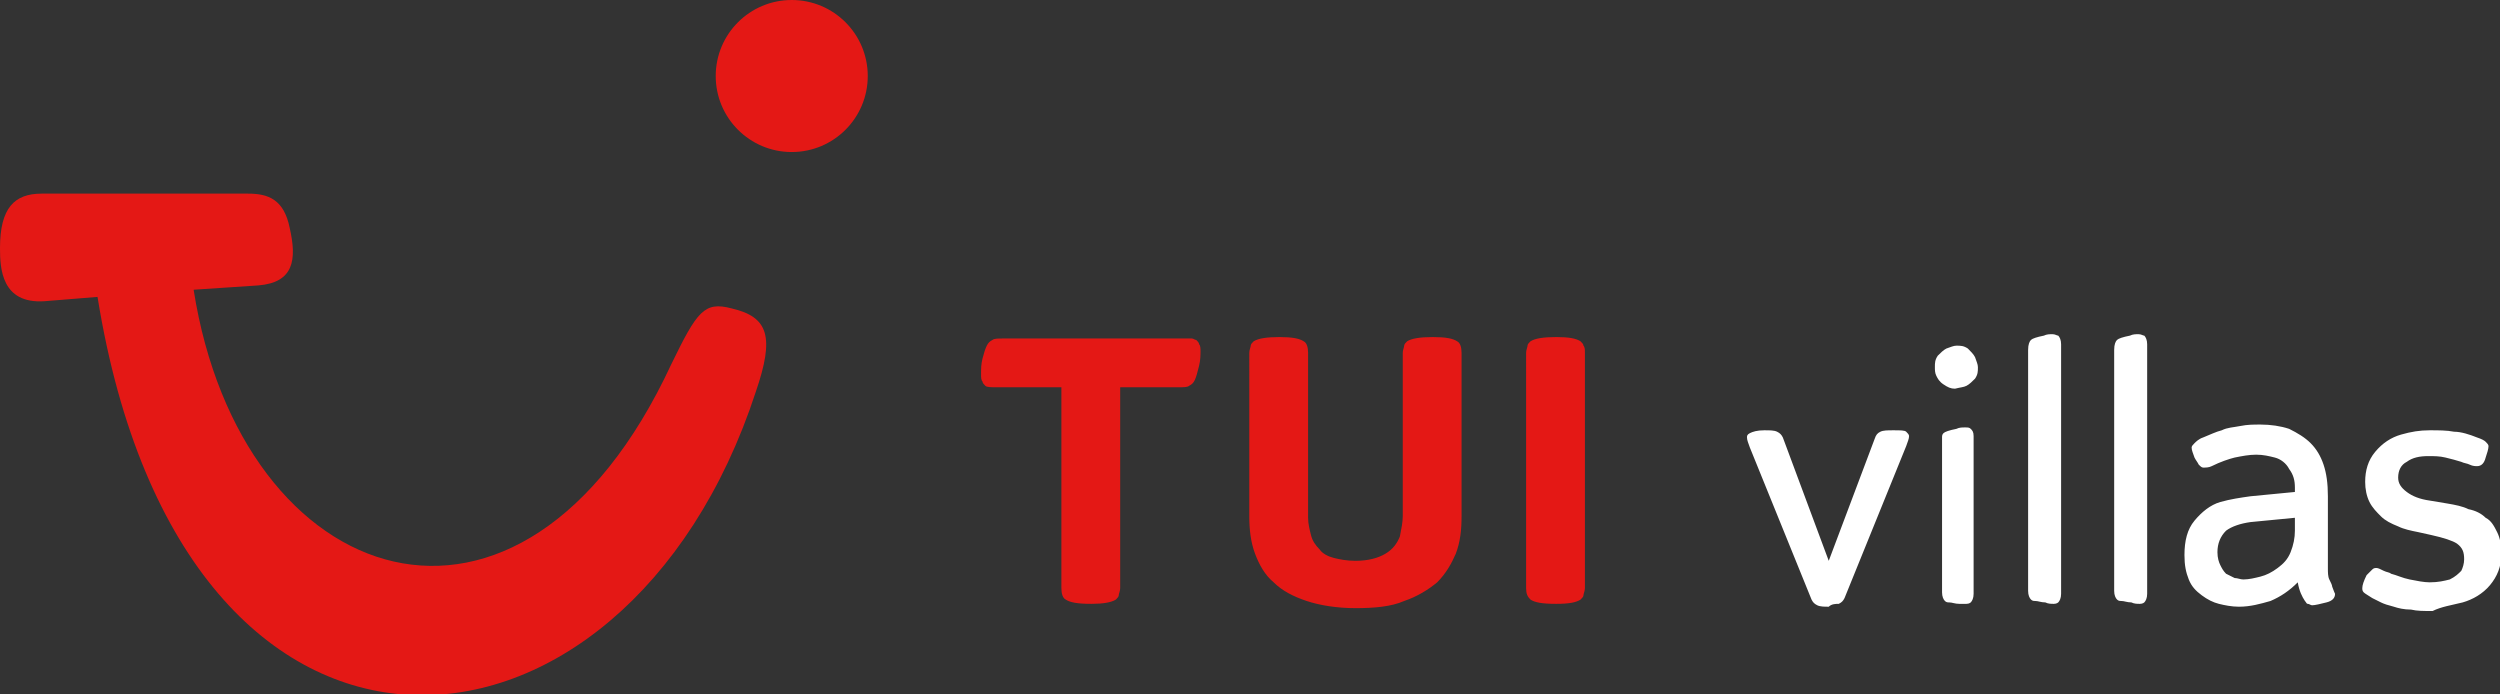
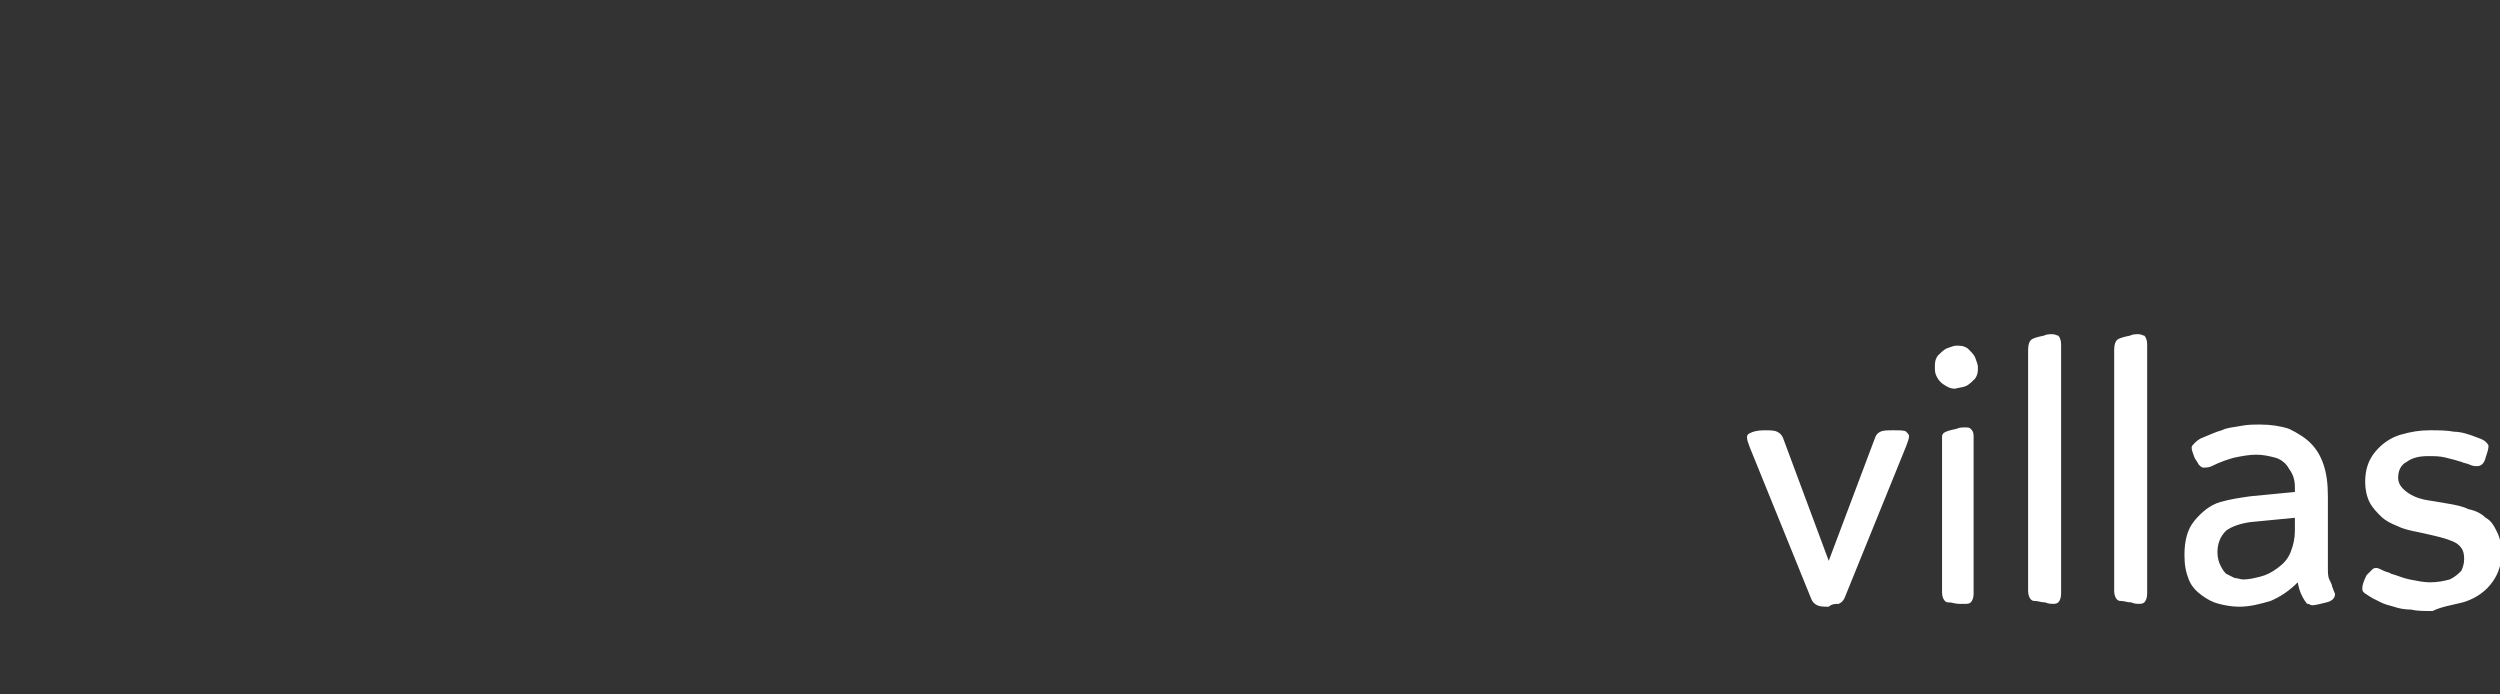
<svg xmlns="http://www.w3.org/2000/svg" version="1.1" x="0px" y="0px" viewBox="0 0 174.3 48.4" style="enable-background:new 0 0 174.3 48.4;" xml:space="preserve">
  <rect x="0" y="0" width="174.3" height="48.4" fill="#333333" stroke="none" />
  <style type="text/css">
	.st0{fill:#E41815;}
	.st1{fill:#FFFFFF;}
</style>
  <g id="Ebene_1">
</g>
  <g id="Ebene_2">
    <g>
      <g id="masterbrand">
-         <path id="_x3C_Pfad_x3E__1_" class="st0" d="M110.2,41.8c0.1-0.1,0.2-0.2,0.2-0.3c0-0.1,0.1-0.3,0.1-0.5V24.6     c0-0.2,0-0.4-0.1-0.5c0-0.1-0.1-0.2-0.2-0.3c-0.3-0.2-0.8-0.3-1.7-0.3c-0.9,0-1.5,0.1-1.8,0.3c-0.1,0.1-0.2,0.2-0.2,0.3     c0,0.1-0.1,0.3-0.1,0.5V41c0,0.4,0.1,0.6,0.3,0.8c0.3,0.2,0.8,0.3,1.8,0.3C109.4,42.1,109.9,42,110.2,41.8z M97.9,41.9     c0.9-0.3,1.7-0.8,2.3-1.3c0.6-0.6,1-1.3,1.3-2c0.3-0.8,0.4-1.6,0.4-2.6V24.6c0-0.4-0.1-0.7-0.3-0.8c-0.3-0.2-0.8-0.3-1.7-0.3     c-0.9,0-1.5,0.1-1.8,0.3c-0.1,0.1-0.2,0.2-0.2,0.3c0,0.1-0.1,0.3-0.1,0.5v11.4c0,0.4-0.1,0.9-0.2,1.4c-0.2,0.5-0.5,0.9-1,1.2     c-0.5,0.3-1.2,0.5-2.1,0.5c-0.6,0-1.1-0.1-1.5-0.2c-0.4-0.1-0.8-0.3-1-0.6c-0.3-0.3-0.5-0.6-0.6-1c-0.1-0.4-0.2-0.8-0.2-1.2V24.6     c0-0.4-0.1-0.7-0.3-0.8c-0.3-0.2-0.8-0.3-1.7-0.3c-0.9,0-1.5,0.1-1.8,0.3c-0.1,0.1-0.2,0.2-0.2,0.3c0,0.1-0.1,0.3-0.1,0.5V36     c0,0.9,0.1,1.8,0.4,2.6c0.3,0.8,0.7,1.5,1.3,2c0.6,0.6,1.4,1,2.3,1.3c0.9,0.3,2.1,0.5,3.4,0.5C95.8,42.4,97,42.3,97.9,41.9z      M77.8,41.8c0.1-0.1,0.2-0.2,0.2-0.3c0-0.1,0.1-0.3,0.1-0.5V27h4.1c0.3,0,0.6,0,0.7-0.1c0.2-0.1,0.3-0.2,0.4-0.4     c0.1-0.2,0.2-0.6,0.3-1c0.1-0.4,0.1-0.8,0.1-1c0-0.2,0-0.4-0.1-0.5c0-0.1-0.1-0.2-0.2-0.3c-0.1,0-0.2-0.1-0.3-0.1     c-0.1,0-0.3,0-0.5,0H69.9c-0.3,0-0.6,0-0.7,0.1c-0.2,0.1-0.3,0.2-0.4,0.4c-0.1,0.2-0.2,0.5-0.3,0.9c-0.1,0.4-0.1,0.7-0.1,1.1     c0,0.2,0,0.4,0.1,0.5c0,0.1,0.1,0.2,0.2,0.3c0.1,0.1,0.4,0.1,0.8,0.1H74v14c0,0.4,0.1,0.7,0.3,0.8c0.3,0.2,0.8,0.3,1.8,0.3     C76.9,42.1,77.5,42,77.8,41.8z" />
-         <path class="st0" d="M2.9,13.5h14.4c1.4,0,2.5,0.4,2.9,2.4c0.5,2.2,0.3,3.8-2.2,4l-4.5,0.3c3.3,21,22.8,27.8,33.3,5.2     c1.8-3.7,2.3-4.4,4.2-3.9c2.6,0.6,3,2,1.7,5.8c-9.1,27.9-39.9,30.7-45.9-6.6l-3.7,0.3c-3,0.2-3.1-2.3-3.1-3.7     C0,14.5,1,13.5,2.9,13.5z" />
-         <circle class="st0" cx="55.2" cy="5.3" r="5.3" />
-       </g>
+         </g>
      <path id="subbrand" class="st1" d="M171.7,42c0.7-0.2,1.4-0.6,1.9-1.2c0.5-0.6,0.8-1.3,0.8-2.2c0-0.6-0.1-1.1-0.3-1.5    c-0.2-0.4-0.4-0.8-0.8-1c-0.3-0.3-0.7-0.5-1.2-0.6c-0.4-0.2-0.9-0.3-1.5-0.4l-1.2-0.2c-0.7-0.1-1.2-0.3-1.6-0.6    c-0.4-0.3-0.6-0.6-0.6-1c0-0.5,0.2-0.9,0.6-1.1c0.4-0.3,0.9-0.4,1.5-0.4c0.4,0,0.8,0,1.2,0.1c0.4,0.1,0.8,0.2,1.1,0.3    c0.2,0.1,0.4,0.1,0.6,0.2c0.2,0.1,0.4,0.1,0.5,0.1c0.3,0,0.5-0.2,0.6-0.6c0.1-0.3,0.2-0.6,0.2-0.8c0-0.1-0.1-0.2-0.2-0.3    c-0.1-0.1-0.3-0.2-0.6-0.3c-0.5-0.2-1.1-0.4-1.6-0.4c-0.5-0.1-1.1-0.1-1.7-0.1c-0.7,0-1.3,0.1-2,0.3c-0.7,0.2-1.3,0.6-1.8,1.2    c-0.5,0.6-0.7,1.3-0.7,2.1c0,0.5,0.1,1,0.3,1.4c0.2,0.4,0.5,0.7,0.8,1c0.3,0.3,0.7,0.5,1.2,0.7c0.4,0.2,0.9,0.3,1.4,0.4l0.9,0.2    c0.9,0.2,1.5,0.4,1.8,0.6c0.4,0.3,0.5,0.6,0.5,1.1c0,0.3-0.1,0.6-0.2,0.8c-0.2,0.2-0.4,0.4-0.8,0.6c-0.4,0.1-0.8,0.2-1.4,0.2    c-0.4,0-0.9-0.1-1.4-0.2c-0.5-0.1-0.9-0.3-1.3-0.4c-0.1-0.1-0.3-0.1-0.5-0.2c-0.2-0.1-0.4-0.2-0.5-0.2c-0.1,0-0.2,0-0.3,0.1    c-0.1,0.1-0.2,0.2-0.4,0.4c-0.2,0.4-0.3,0.7-0.3,0.9c0,0.1,0,0.2,0.1,0.3c0.1,0.1,0.3,0.2,0.6,0.4c0.2,0.1,0.4,0.2,0.6,0.3    c0.2,0.1,0.5,0.2,0.9,0.3c0.3,0.1,0.7,0.2,1.2,0.2c0.4,0.1,0.9,0.1,1.5,0.1C170.2,42.3,170.9,42.2,171.7,42 M155.8,40.3    c-0.2-0.1-0.4-0.2-0.6-0.3c-0.2-0.2-0.3-0.4-0.4-0.6c-0.1-0.2-0.2-0.5-0.2-0.9c0-0.6,0.2-1.1,0.6-1.5c0.4-0.3,1-0.5,1.7-0.6    l3.1-0.3V37c0,0.5-0.1,1-0.3,1.5c-0.2,0.5-0.5,0.8-0.9,1.1s-0.8,0.5-1.2,0.6c-0.4,0.1-0.8,0.2-1.2,0.2    C156.2,40.4,156,40.3,155.8,40.3 M158.3,41.9c0.7-0.3,1.3-0.7,1.9-1.3c0.1,0.6,0.3,1,0.5,1.3c0.1,0.1,0.1,0.2,0.2,0.2    s0.2,0.1,0.3,0.1c0.2,0,0.6-0.1,1-0.2c0.4-0.1,0.6-0.3,0.6-0.6c0,0-0.1-0.2-0.2-0.5c0-0.1-0.1-0.3-0.2-0.5    c-0.1-0.2-0.1-0.5-0.1-0.8v-5c0-0.9-0.1-1.6-0.3-2.2c-0.2-0.6-0.5-1.1-0.9-1.5c-0.4-0.4-0.9-0.7-1.5-1c-0.6-0.2-1.3-0.3-2-0.3    c-0.5,0-0.9,0-1.4,0.1c-0.5,0.1-0.9,0.1-1.3,0.3c-0.4,0.1-0.8,0.3-1.3,0.5c-0.3,0.1-0.5,0.3-0.6,0.4c-0.1,0.1-0.2,0.2-0.2,0.3    c0,0.2,0.1,0.4,0.2,0.7c0.1,0.2,0.2,0.3,0.3,0.5c0.1,0.1,0.2,0.2,0.3,0.2c0.2,0,0.4,0,0.6-0.1c0.6-0.3,1.2-0.5,1.6-0.6    c0.5-0.1,1-0.2,1.5-0.2c0.5,0,0.9,0.1,1.3,0.2c0.4,0.1,0.8,0.4,1,0.8c0.3,0.4,0.4,0.8,0.4,1.3v0.3l-3.1,0.3    c-0.7,0.1-1.4,0.2-2.1,0.4c-0.7,0.2-1.3,0.7-1.8,1.3c-0.5,0.6-0.7,1.4-0.7,2.4c0,0.7,0.1,1.2,0.3,1.7c0.2,0.5,0.5,0.8,0.9,1.1    s0.8,0.5,1.2,0.6c0.4,0.1,0.9,0.2,1.4,0.2C156.9,42.3,157.6,42.1,158.3,41.9 M149.2,42.1c0.2,0,0.3-0.1,0.3-0.1    c0.1-0.1,0.2-0.3,0.2-0.6V24c0-0.3-0.1-0.5-0.2-0.6c-0.1,0-0.2-0.1-0.4-0.1c-0.2,0-0.4,0-0.6,0.1c-0.5,0.1-0.8,0.2-0.9,0.3    c-0.1,0.1-0.2,0.3-0.2,0.7v16.8c0,0.3,0.1,0.5,0.2,0.6c0.1,0.1,0.2,0.1,0.3,0.1c0.2,0,0.4,0.1,0.7,0.1    C148.8,42.1,149,42.1,149.2,42.1 M143.2,42.1c0.2,0,0.3-0.1,0.3-0.1c0.1-0.1,0.2-0.3,0.2-0.6V24c0-0.3-0.1-0.5-0.2-0.6    c-0.1,0-0.2-0.1-0.4-0.1c-0.2,0-0.4,0-0.6,0.1c-0.5,0.1-0.8,0.2-0.9,0.3c-0.1,0.1-0.2,0.3-0.2,0.7v16.8c0,0.3,0.1,0.5,0.2,0.6    c0.1,0.1,0.2,0.1,0.3,0.1c0.2,0,0.4,0.1,0.7,0.1C142.8,42.1,143,42.1,143.2,42.1 M137.1,26.9c0.2-0.1,0.4-0.3,0.6-0.5    c0.2-0.3,0.2-0.5,0.2-0.8c0-0.2-0.1-0.4-0.2-0.7c-0.1-0.2-0.3-0.4-0.5-0.6c-0.3-0.2-0.5-0.2-0.8-0.2c-0.2,0-0.4,0.1-0.7,0.2    c-0.2,0.1-0.4,0.3-0.6,0.5c-0.2,0.3-0.2,0.5-0.2,0.8c0,0.2,0,0.4,0.1,0.6c0.1,0.2,0.2,0.4,0.5,0.6c0.3,0.2,0.5,0.3,0.8,0.3    C136.7,27,136.9,27,137.1,26.9 M137.1,42.1c0.2,0,0.3-0.1,0.3-0.1c0.1-0.1,0.2-0.3,0.2-0.6V30.4c0-0.3-0.1-0.4-0.2-0.5    c-0.1-0.1-0.2-0.1-0.4-0.1c-0.2,0-0.4,0-0.6,0.1c-0.5,0.1-0.8,0.2-0.9,0.3c-0.1,0.1-0.1,0.2-0.1,0.3c0,0.1,0,0.2,0,0.4v10.4    c0,0.3,0.1,0.5,0.2,0.6c0.1,0.1,0.2,0.1,0.3,0.1c0.2,0,0.4,0.1,0.7,0.1C136.7,42.1,137,42.1,137.1,42.1 M128.2,42.1    c0.2-0.1,0.3-0.2,0.4-0.4l4.3-10.6c0.1-0.3,0.2-0.5,0.2-0.7c0-0.1-0.1-0.2-0.2-0.3c-0.1-0.1-0.4-0.1-0.9-0.1c-0.4,0-0.7,0-0.9,0.1    c-0.2,0.1-0.3,0.2-0.4,0.5l-3.2,8.5l-3.2-8.6c-0.1-0.2-0.2-0.3-0.4-0.4c-0.2-0.1-0.5-0.1-0.9-0.1c-0.5,0-0.8,0.1-1,0.2    c-0.2,0.1-0.2,0.2-0.2,0.3c0,0.2,0.1,0.4,0.2,0.7l4.3,10.6c0.1,0.2,0.2,0.3,0.4,0.4c0.2,0.1,0.5,0.1,0.8,0.1    C127.7,42.1,128,42.1,128.2,42.1" />
    </g>
  </g>
</svg>